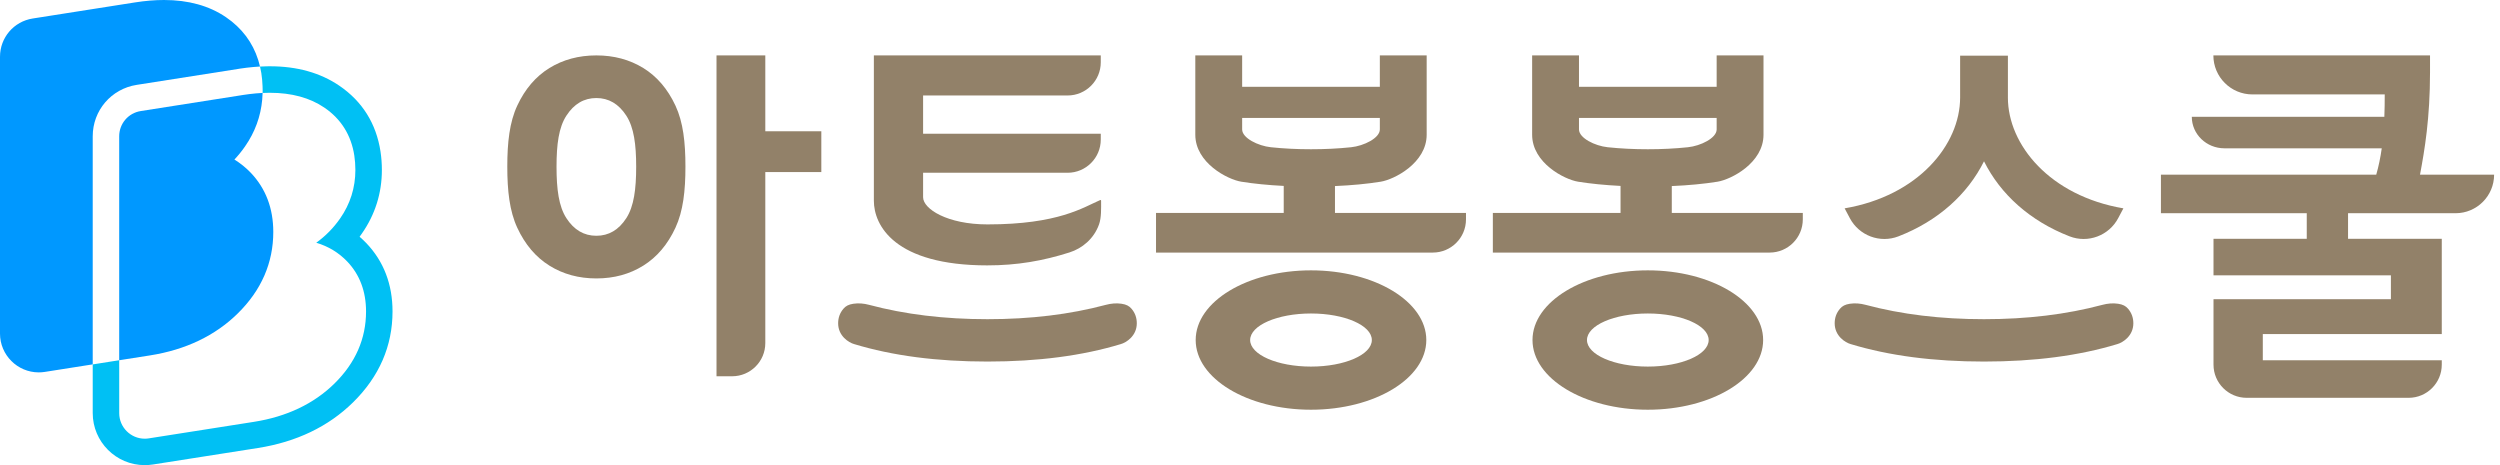
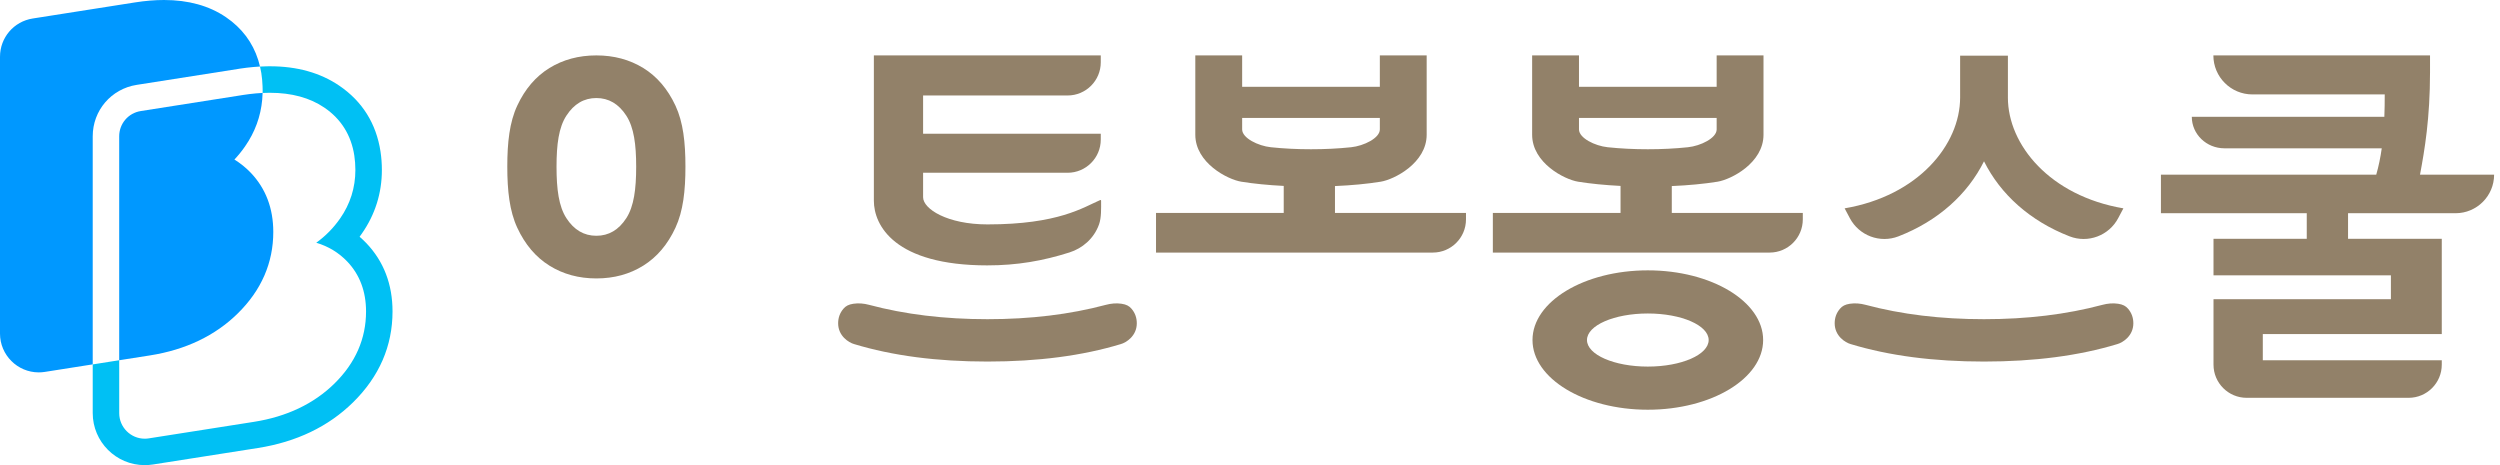
<svg xmlns="http://www.w3.org/2000/svg" width="172" height="32" viewBox="0 0 172 32" fill="none">
  <g clip-path="url(#clip0_6809_30556)">
    <path d="M8.201 25.246V24.785L7.745 24.856L7.29 24.928L6.835 25L6.379 25.072V25.533V28.42C6.379 30.395 7.984 32.001 9.958 32.001C10.144 32.001 10.331 31.986 10.517 31.958L17.747 30.822C20.395 30.405 22.597 29.348 24.291 27.681C26.093 25.909 27.006 23.805 27.006 21.427C27.006 19.564 26.401 17.984 25.207 16.731C25.058 16.576 24.902 16.428 24.74 16.288C24.793 16.216 24.846 16.143 24.897 16.069C25.811 14.758 26.273 13.287 26.273 11.695C26.273 11.259 26.241 10.832 26.179 10.427C25.885 8.501 24.93 6.976 23.343 5.895C22.04 5.008 20.436 4.56 18.578 4.56C18.505 4.56 18.43 4.56 18.356 4.562C18.203 4.565 18.047 4.571 17.889 4.58C17.924 4.727 17.954 4.878 17.98 5.032C18.003 5.181 18.022 5.331 18.035 5.485C18.049 5.635 18.058 5.787 18.064 5.941C18.067 6.037 18.071 6.131 18.071 6.229C18.071 6.284 18.069 6.34 18.067 6.396C18.223 6.388 18.375 6.384 18.523 6.384C18.54 6.384 18.559 6.384 18.576 6.384C20.063 6.384 21.321 6.727 22.316 7.404C23.469 8.189 24.162 9.299 24.377 10.704C24.425 11.02 24.45 11.353 24.45 11.698C24.45 12.909 24.097 14.03 23.401 15.029C22.949 15.679 22.398 16.239 21.759 16.7C22.591 16.949 23.305 17.381 23.89 17.993C24.749 18.894 25.184 20.05 25.184 21.429C25.184 23.302 24.454 24.968 23.014 26.384C21.596 27.78 19.728 28.668 17.465 29.024L10.235 30.16C10.144 30.175 10.051 30.182 9.959 30.182C8.991 30.182 8.202 29.393 8.202 28.424V25.25" fill="#00C0F4" />
    <path d="M16.438 4.733C16.463 4.729 16.489 4.726 16.514 4.721C16.666 4.699 16.817 4.677 16.967 4.659C17.121 4.639 17.274 4.624 17.426 4.611C17.582 4.597 17.736 4.586 17.888 4.576C17.853 4.424 17.811 4.274 17.765 4.127C17.381 2.916 16.639 1.927 15.539 1.178C14.389 0.396 12.959 0 11.287 0C10.662 0 9.99 0.056 9.29 0.166L2.256 1.272C0.949 1.476 0 2.586 0 3.908V22.951C0 24.422 1.196 25.62 2.668 25.62C2.806 25.62 2.946 25.608 3.086 25.587L5.924 25.14L6.379 25.069V9.376C6.379 7.602 7.651 6.114 9.404 5.839L16.438 4.734V4.733Z" fill="#0098FF" />
    <path d="M17.257 11.89C16.919 11.538 16.541 11.232 16.128 10.977C16.393 10.696 16.637 10.395 16.857 10.076C17.541 9.095 17.937 8.011 18.041 6.849C18.055 6.699 18.063 6.546 18.067 6.393C17.918 6.399 17.766 6.411 17.611 6.425C17.46 6.438 17.308 6.454 17.153 6.474C17.01 6.492 16.866 6.511 16.72 6.534L16.693 6.539L9.686 7.64C8.825 7.776 8.201 8.506 8.201 9.377V24.785L8.656 24.713L10.314 24.453C12.771 24.067 14.805 23.095 16.361 21.561C17.981 19.968 18.802 18.082 18.802 15.958C18.802 14.337 18.283 12.968 17.257 11.891V11.89Z" fill="#0098FF" />
-     <path d="M90.196 18.6C85.815 18.6 82.263 20.746 82.263 23.394C82.263 26.043 85.815 28.189 90.196 28.189C94.578 28.189 98.13 26.043 98.13 23.394C98.13 20.746 94.578 18.6 90.196 18.6ZM90.196 25.221C87.885 25.221 86.01 24.403 86.01 23.394C86.01 22.385 87.885 21.568 90.196 21.568C92.508 21.568 94.382 22.385 94.382 23.394C94.382 24.403 92.508 25.221 90.196 25.221Z" fill="#928169" />
    <path d="M113.37 18.6C108.989 18.6 105.436 20.746 105.436 23.394C105.436 26.043 108.989 28.189 113.37 28.189C117.751 28.189 121.304 26.043 121.304 23.394C121.304 20.746 117.751 18.6 113.37 18.6ZM113.37 25.221C111.058 25.221 109.184 24.403 109.184 23.394C109.184 22.385 111.058 21.568 113.37 21.568C115.681 21.568 117.556 22.385 117.556 23.394C117.556 24.403 115.681 25.221 113.37 25.221Z" fill="#928169" />
    <path d="M91.845 12.801C93.011 12.751 94.061 12.651 94.993 12.501C95.929 12.35 98.155 11.211 98.155 9.268V3.812H94.933V5.974H85.46V3.812H82.237V9.268C82.237 11.211 84.463 12.35 85.4 12.501C86.271 12.641 87.244 12.737 88.32 12.791V14.649H79.534V17.377H98.576C99.838 17.377 100.86 16.355 100.86 15.094V14.649H91.846V12.802L91.845 12.801ZM87.437 10.13C86.558 10.039 85.46 9.499 85.46 8.905V8.115H94.933V8.905C94.933 9.499 93.835 10.039 92.956 10.13C92.076 10.223 91.156 10.268 90.196 10.268C89.236 10.268 88.316 10.223 87.437 10.13Z" fill="#928169" />
    <path d="M115.018 12.801C116.185 12.751 117.234 12.651 118.167 12.501C119.103 12.35 121.329 11.211 121.329 9.268V3.812H118.106V5.974H108.634V3.812H105.411V9.268C105.411 11.211 107.637 12.35 108.573 12.501C109.444 12.641 110.418 12.737 111.493 12.791V14.649H102.708V17.377H121.75C123.011 17.377 124.033 16.355 124.033 15.094V14.649H115.019V12.802L115.018 12.801ZM110.611 10.13C109.732 10.039 108.634 9.499 108.634 8.905V8.115H118.106V8.905C118.106 9.499 117.008 10.039 116.129 10.13C115.25 10.223 114.33 10.268 113.37 10.268C112.41 10.268 111.49 10.223 110.611 10.13Z" fill="#928169" />
    <path d="M44.258 4.68C43.317 4.101 42.241 3.812 41.03 3.812C39.819 3.812 38.742 4.101 37.801 4.68C36.861 5.259 36.123 6.121 35.589 7.264C35.055 8.407 34.902 9.806 34.902 11.461C34.902 13.116 35.055 14.518 35.589 15.67C36.123 16.821 36.86 17.689 37.801 18.276C38.742 18.863 39.817 19.156 41.03 19.156C42.242 19.156 43.317 18.863 44.258 18.276C45.199 17.689 45.936 16.821 46.47 15.67C47.005 14.519 47.158 13.116 47.158 11.461C47.158 9.806 47.005 8.407 46.47 7.264C45.936 6.121 45.199 5.259 44.258 4.68ZM43.091 15.008C42.569 15.817 41.881 16.221 41.029 16.221C40.176 16.221 39.49 15.817 38.967 15.008C38.444 14.2 38.289 13.02 38.289 11.473C38.289 9.925 38.443 8.767 38.967 7.959C39.49 7.151 40.177 6.745 41.029 6.745C41.88 6.745 42.567 7.149 43.091 7.959C43.614 8.768 43.769 9.939 43.769 11.473C43.769 13.006 43.615 14.198 43.091 15.008Z" fill="#928169" />
-     <path d="M52.653 3.812H49.296V25.887H50.37C51.631 25.887 52.653 24.865 52.653 23.604V11.837H56.507V9.032H52.653V3.813V3.812Z" fill="#928169" />
    <path d="M67.938 18.258C69.969 18.258 71.75 17.95 73.582 17.367C74.454 17.09 75.261 16.431 75.615 15.435C75.78 14.971 75.756 14.345 75.756 13.81C75.756 13.775 75.728 13.75 75.701 13.761C74.525 14.269 72.826 15.439 67.938 15.439C65.178 15.439 63.514 14.378 63.509 13.572C63.509 13.568 63.509 13.565 63.509 13.561V11.886H73.45C74.711 11.886 75.733 10.864 75.733 9.602V9.201H63.509V6.569H73.45C74.711 6.569 75.733 5.548 75.733 4.286V3.812H60.122V13.811C60.122 15.494 61.526 18.259 67.939 18.259L67.938 18.258Z" fill="#928169" />
    <path d="M77.167 20.898C76.807 20.844 76.442 20.878 76.088 20.972C73.612 21.633 70.895 21.962 67.938 21.96C64.982 21.961 62.265 21.633 59.789 20.972C59.436 20.877 59.071 20.844 58.71 20.898C58.379 20.949 58.19 21.053 58.031 21.238C57.787 21.523 57.664 21.857 57.664 22.242C57.664 23.119 58.398 23.573 58.766 23.674C61.411 24.476 64.468 24.876 67.938 24.875C71.409 24.876 74.466 24.476 77.111 23.674C77.477 23.573 78.212 23.119 78.212 22.242C78.212 21.857 78.09 21.523 77.846 21.238C77.687 21.053 77.497 20.949 77.166 20.898H77.167Z" fill="#928169" />
    <path d="M145.728 20.898C145.369 20.844 145.003 20.878 144.65 20.972C142.174 21.633 139.457 21.962 136.5 21.96C133.543 21.961 130.827 21.633 128.351 20.972C127.998 20.877 127.632 20.844 127.272 20.898C126.941 20.949 126.751 21.053 126.593 21.238C126.348 21.523 126.226 21.857 126.226 22.242C126.226 23.119 126.96 23.573 127.328 23.674C129.973 24.476 133.03 24.876 136.5 24.875C139.97 24.876 143.027 24.476 145.672 23.674C146.039 23.573 146.774 23.119 146.774 22.242C146.774 21.857 146.652 21.523 146.408 21.238C146.249 21.053 146.058 20.949 145.727 20.898H145.728Z" fill="#928169" />
    <path d="M166.497 12.015C166.815 10.321 167.186 8.139 167.186 4.962V3.812H152.28C152.28 5.294 153.482 6.496 154.965 6.496H164.07C164.07 7.04 164.062 7.55 164.043 8.035H150.796C150.796 9.233 151.801 10.204 153.041 10.204H163.864C163.775 10.84 163.652 11.436 163.486 12.015H148.672V14.67H158.705V16.43H152.289V18.942H164.494V20.584H152.289V25.087C152.289 26.348 153.31 27.37 154.572 27.37H165.711C166.973 27.37 167.994 26.348 167.994 25.087V24.786H155.681V22.982H167.994V16.43H161.546V14.67H168.939C170.406 14.67 171.595 13.482 171.595 12.015H166.498H166.497Z" fill="#928169" />
    <path d="M138.144 6.706V3.832H134.857V6.706C134.857 9.968 131.963 13.476 126.911 14.334L127.266 15.005C127.903 16.211 129.342 16.754 130.613 16.261C133.33 15.207 135.369 13.37 136.5 11.097C137.631 13.369 139.67 15.207 142.387 16.261C143.657 16.754 145.098 16.211 145.734 15.005L146.089 14.334C141.036 13.476 138.143 9.969 138.143 6.706H138.144Z" fill="#928169" />
  </g>
  <defs>
    <clipPath id="clip0_6809_30556">
      <rect width="171.594" height="32" fill="white" />
    </clipPath>
  </defs>
</svg>